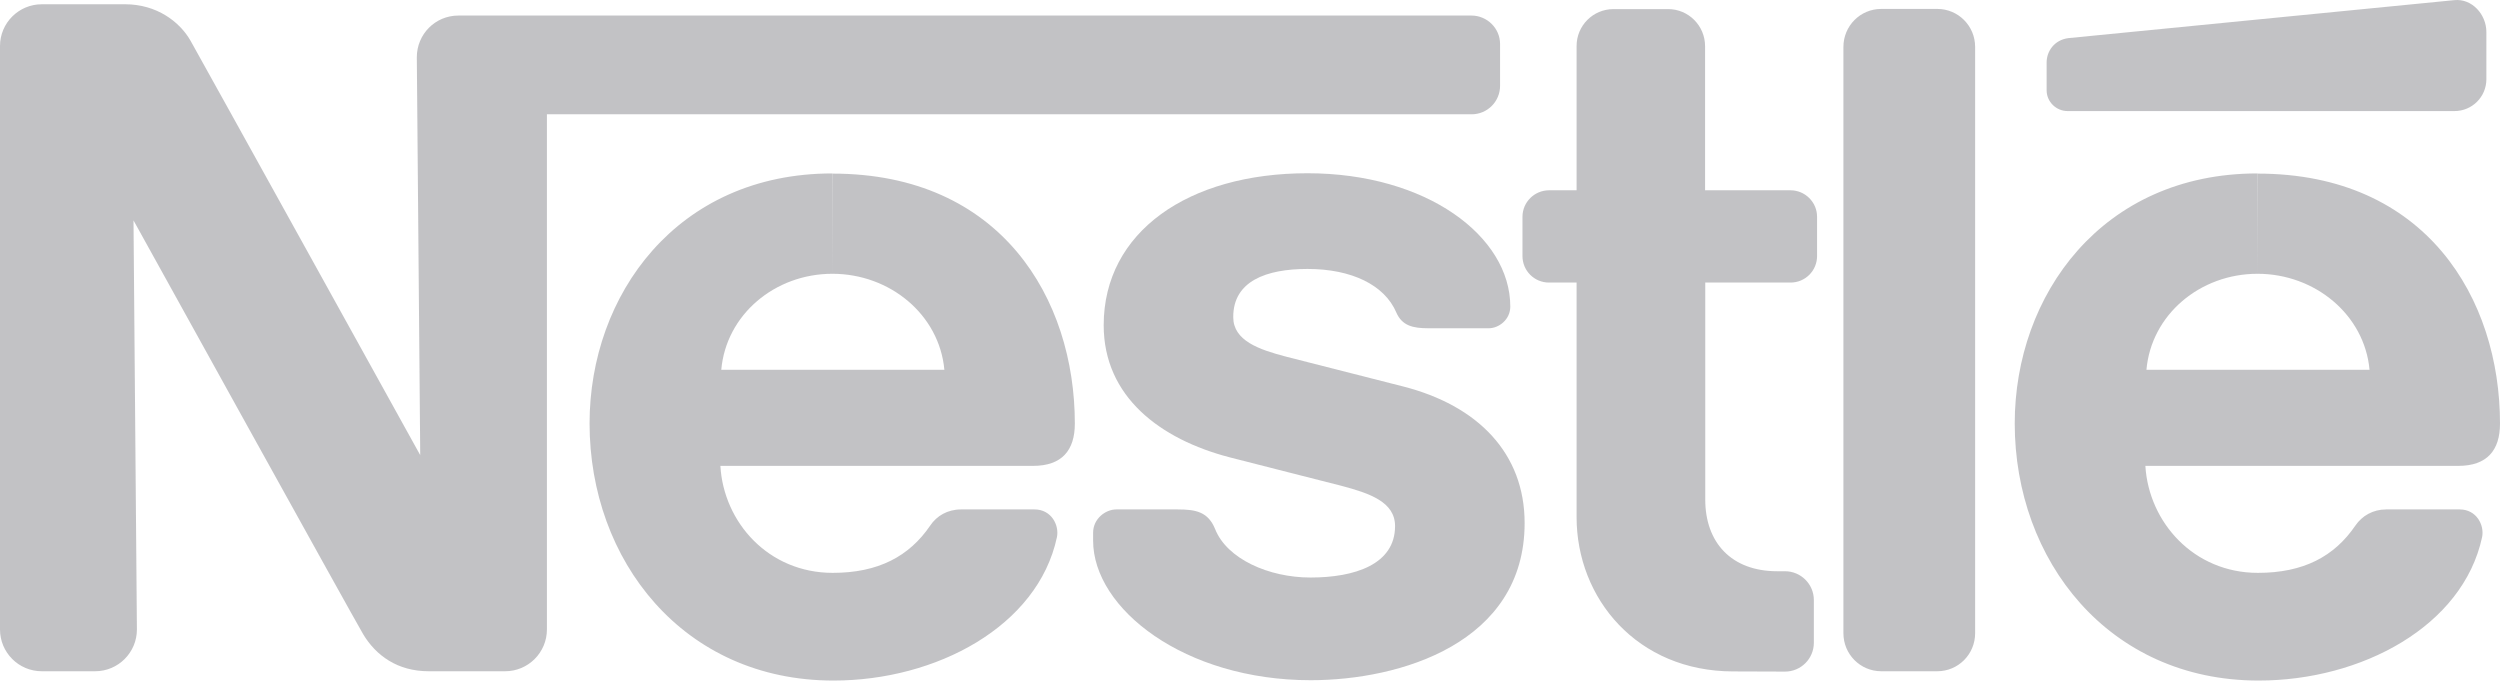
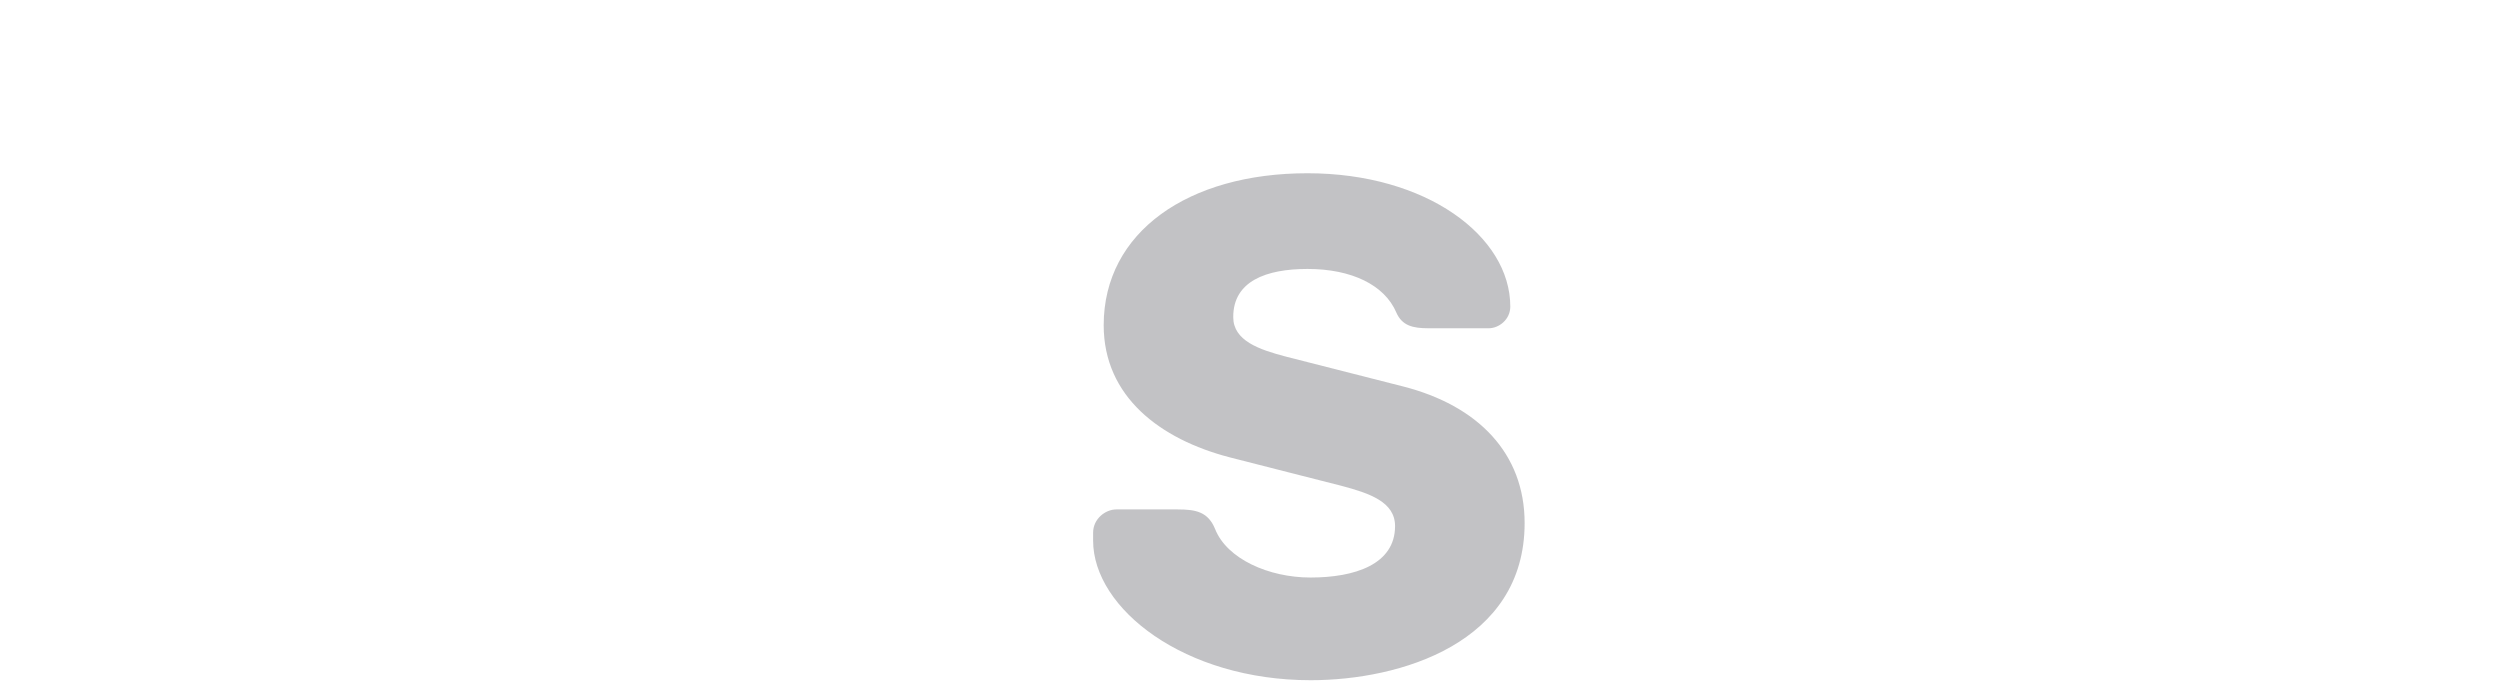
<svg xmlns="http://www.w3.org/2000/svg" id="Layer_1" data-name="Layer 1" version="1.1" viewBox="0 0 1395.1 384.22">
  <defs>
    <style>
      .cls-1 {
        fill: #87868d;
        opacity: .5;
        stroke-width: 0px;
      }
    </style>
  </defs>
-   <path class="cls-1" d="M1102.2,26.18c0-11.7-9.4-21.2-21.1-21.2h-31.3c-11.7,0-21.1,9.5-21.1,21.2v327.2c0,11.7,9.4,21.2,21.1,21.2h31.3c11.7,0,21.1-9.5,21.1-21.2V26.18ZM1142.1,34.88v15.5c0,6.4,5.3,11.6,11.7,11.6h215.9c9.8,0,17.8-7.9,17.8-17.8v-26.3c0-9.9-8.1-18.8-17.9-17.8,0,0-208.7,20.5-215.4,21.2-7.7,1-12.1,7.2-12.1,13.6M967.3,374.68c-53.7,0-87.5-40.7-87.5-86.1v-130.9h-15.4c-8.2,0-14.8-6.6-14.8-14.8v-21.9c0-8.2,6.7-14.8,14.9-14.8h15.3V25.68c0-11.4,9.2-20.6,20.6-20.6h30.5c11.4,0,20.6,9.3,20.6,20.7v80.4h47.6c8.2,0,14.9,6.6,14.9,14.8v21.9c0,8.2-6.6,14.8-14.8,14.8h-47.6v121.1c0,23.8,14.4,40,40.2,40h4.3c8.9,0,16.1,7.2,16.1,16.1v23.8c0,8.9-7.2,16.1-16.1,16.1l-28.8-.1M464.5,152.78c32.1,0,59.7,22.8,62.5,53.6h-124.5c2.7-30.8,29.9-53.6,62-53.6v-56c-86.8,0-135.5,67.9-135.5,139.5,0,76.3,52.1,143.5,136.1,143.5,57.4,0,114.1-30.3,124.7-80,1.4-6.7-3.1-15.5-12.5-15.5h-41c-7.5,0-13.6,3.6-17.2,9-11.7,17.2-29,26.4-54.4,26.4-36,0-60.9-28.3-62.7-59.7h174.5c16.1,0,23.3-8.7,23.3-23.6,0-69.8-41.3-139.5-135.2-139.5l-.1,55.9M1259.8,152.78c32,0,59.7,22.8,62.5,53.6h-124.5c2.7-30.8,29.9-53.6,62-53.6v-56c-86.8,0-135.5,67.9-135.5,139.5,0,76.3,52.2,143.5,136.1,143.5,57.4,0,114-30.3,124.7-80,1.4-6.7-3.1-15.5-12.5-15.5h-41c-7.4,0-13.5,3.6-17.2,9-11.7,17.2-28.9,26.4-54.4,26.4-35.9,0-60.9-28.3-62.8-59.7h174.6c16.1,0,23.3-8.7,23.3-23.6,0-69.8-41.3-139.5-135.2-139.5l-.1,55.9" />
-   <path class="cls-1" d="M821.1,8.68H255.8c-12.9,0-23.2,10.4-23.2,23.3l1.9,222S112.7,33.98,106.3,22.68c-6-10.5-18.8-20.3-36.5-20.3H23.3C10.5,2.38,0,12.78,0,25.68v325.6c0,12.8,10.4,23.3,23.3,23.3h29.8c12.9,0,23.3-10.5,23.3-23.3l-1.9-228.3s123,222.3,128.2,231c7.1,11.8,19.1,20.6,36.5,20.6h42.7c12.9,0,23.3-10.5,23.3-23.3V63.78h516c8.8,0,15.9-7.1,15.9-15.9v-23.5c-.1-8.6-7.2-15.7-16-15.7" />
  <path class="cls-1" d="M729.6,150.08c24.6,0,43,8.9,49.6,24.3,3.2,7.4,9.3,8.8,17.8,8.8h33.8c5.6,0,12-4.8,12-12.1,0-39.3-46.8-74.4-113.2-74.4s-113.7,32.7-113.7,84.8c0,39.9,31.5,63.6,70.2,73.7,17.6,4.6,47.8,12.1,62.4,15.9,15.8,4.2,30,9,30,22.5,0,21.4-22.5,28.7-47.2,28.7-23.3,0-46.6-10.4-53.2-27-3.9-9.6-10.6-11-20.9-11h-34.3c-6,0-12.9,5.2-12.9,13v4.4c0,38,51,77.9,121.4,77.9,49.9,0,119.4-20.7,119.4-87.7,0-38.8-25.9-65.6-68.1-76.3-16.5-4.2-56.2-14.3-64.8-16.5-15.4-4-29.7-9-29.7-22.1-.1-20.1,18.4-26.9,41.4-26.9" />
</svg>